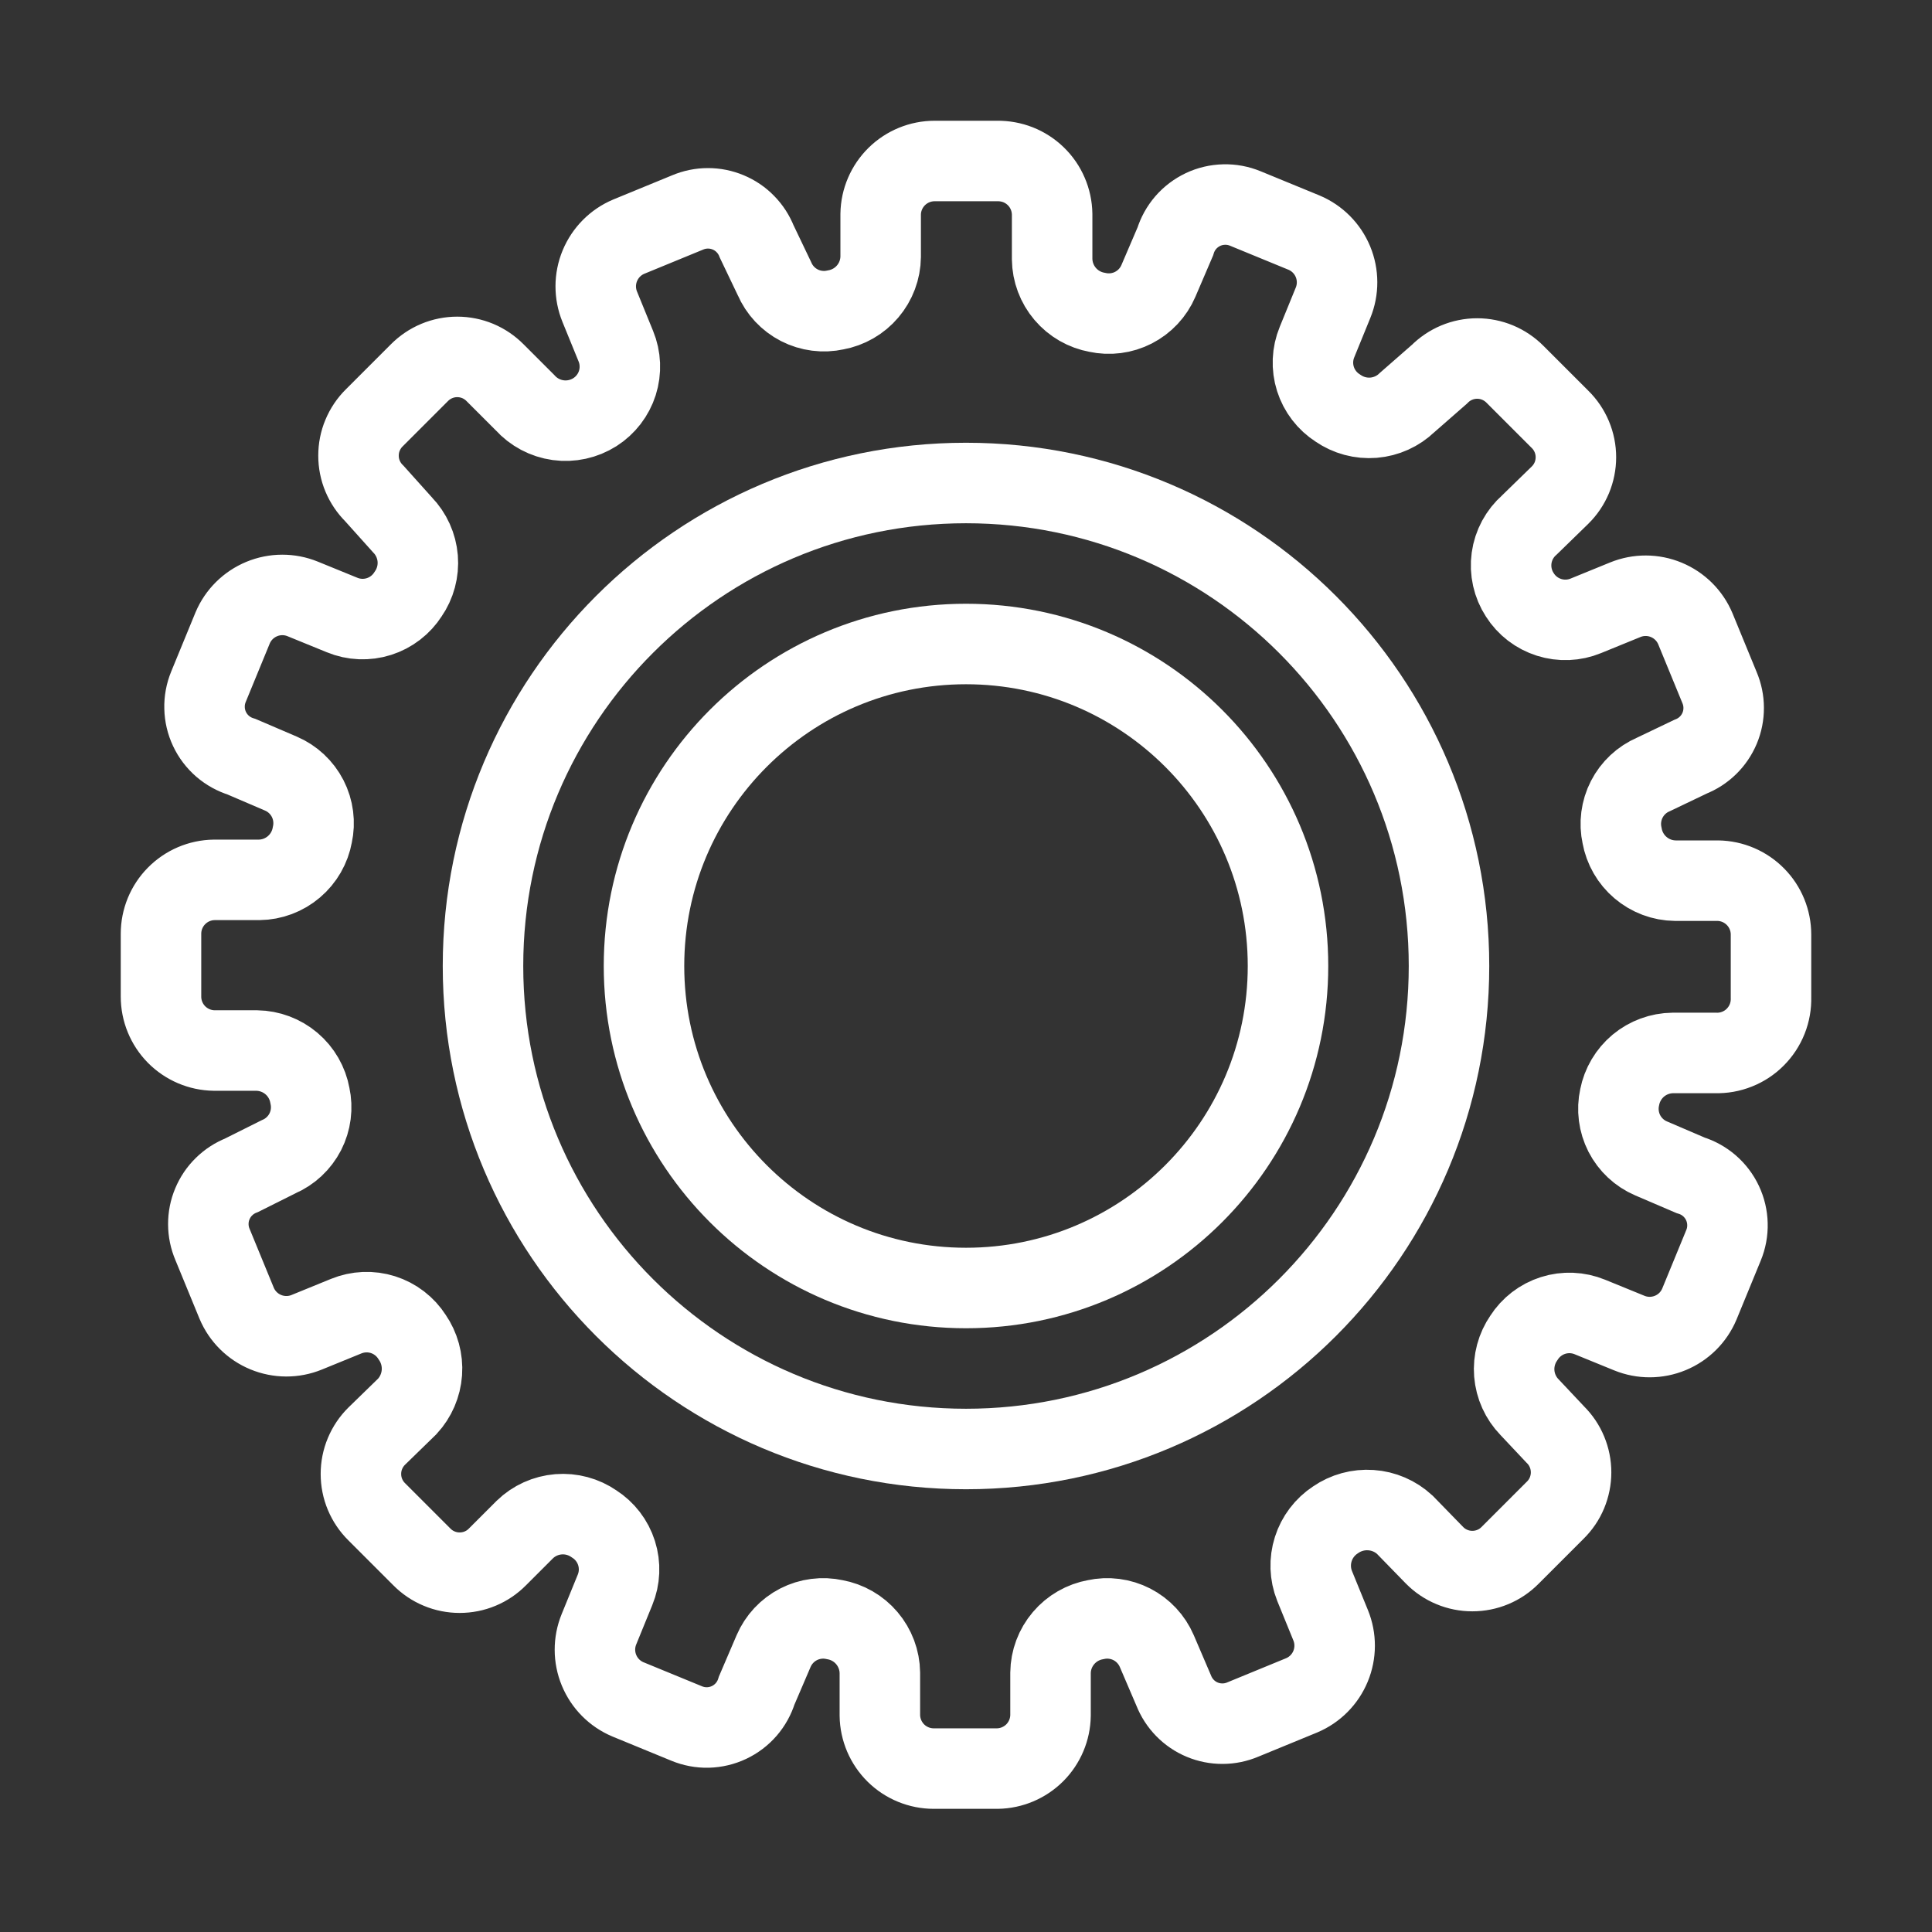
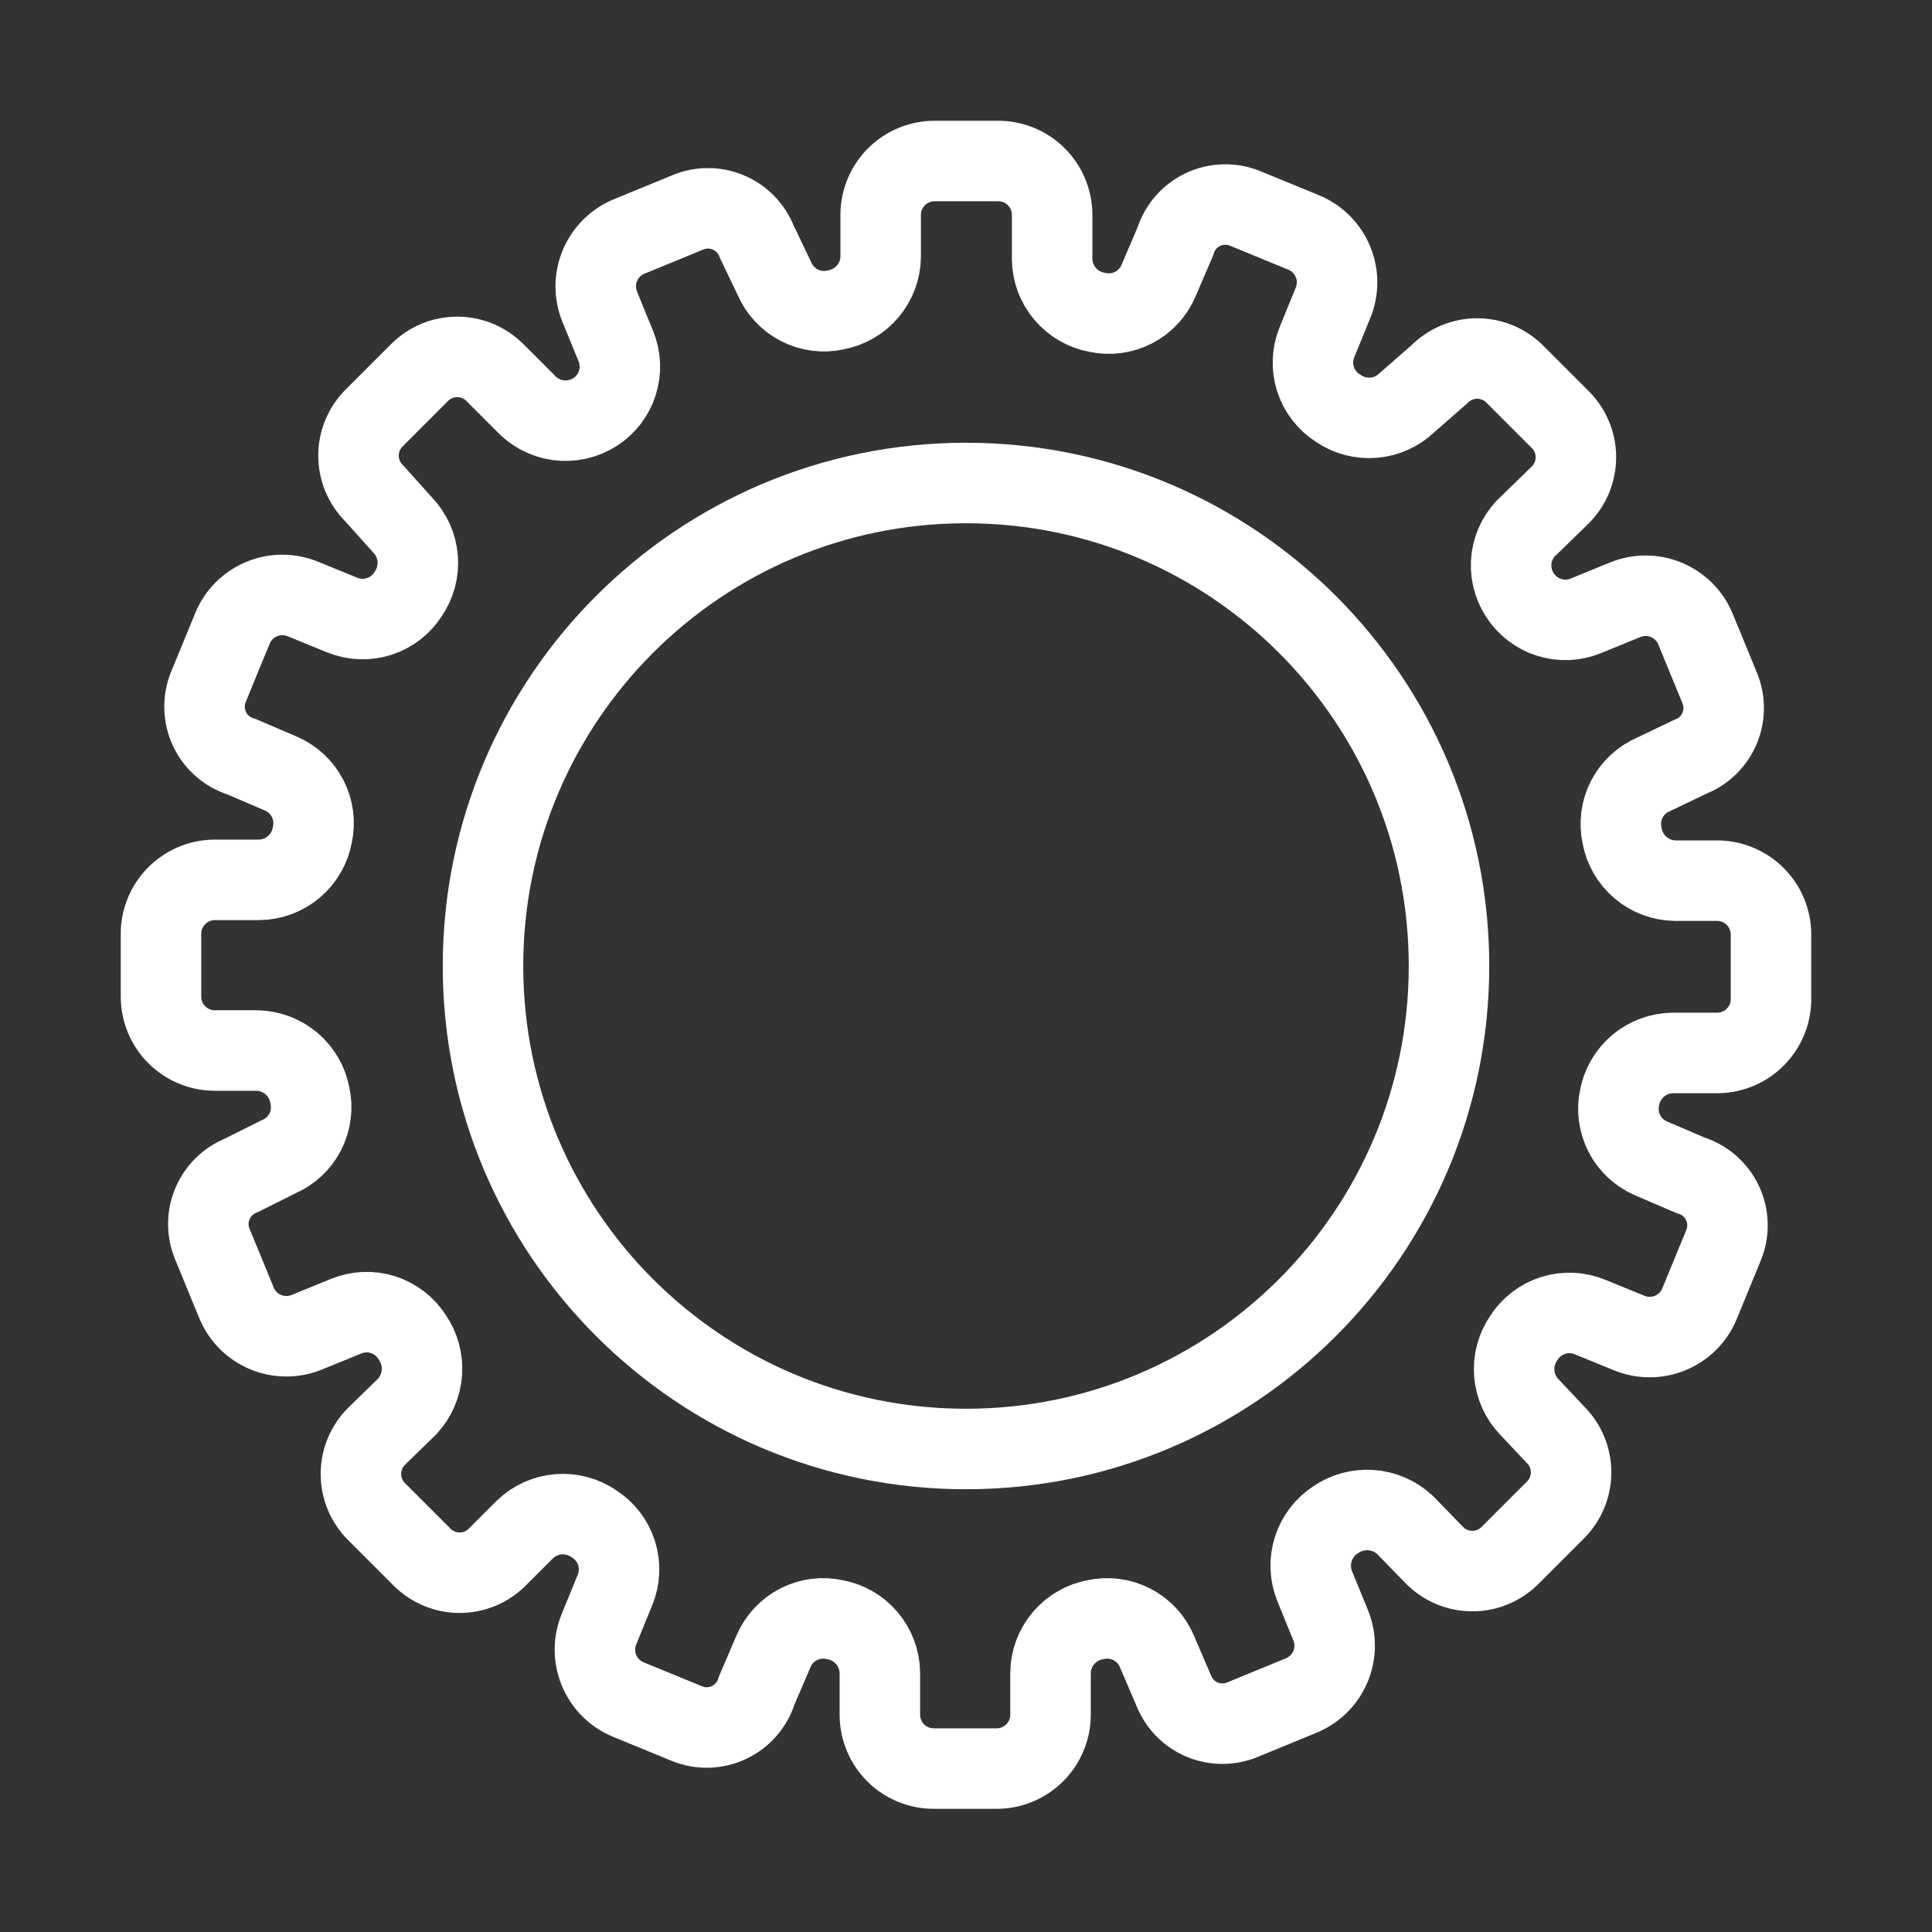
<svg xmlns="http://www.w3.org/2000/svg" width="48" height="48" viewBox="0 0 48 48" fill="none">
  <rect x="0" y="0" width="48" height="48" fill="#333333" stroke="none" />
  <path d="M44 24.78V23.22C44 22.868 43.862 22.53 43.615 22.28C43.368 22.029 43.032 21.885 42.68 21.88H41.62C41.304 21.876 41 21.762 40.759 21.557C40.518 21.353 40.356 21.071 40.3 20.76C40.233 20.456 40.274 20.137 40.416 19.86C40.559 19.582 40.793 19.363 41.08 19.24L42 18.8C42.162 18.736 42.309 18.641 42.433 18.52C42.558 18.398 42.656 18.253 42.724 18.092C42.791 17.932 42.825 17.76 42.824 17.586C42.824 17.412 42.788 17.24 42.72 17.08L42.12 15.62C41.983 15.295 41.724 15.038 41.398 14.903C41.072 14.768 40.706 14.767 40.38 14.9L39.4 15.3C39.109 15.42 38.785 15.433 38.486 15.338C38.186 15.243 37.929 15.046 37.76 14.78C37.584 14.51 37.511 14.185 37.555 13.865C37.599 13.546 37.757 13.253 38 13.04L38.76 12.3C38.885 12.177 38.983 12.031 39.051 11.87C39.118 11.708 39.153 11.535 39.153 11.36C39.153 11.185 39.118 11.012 39.051 10.851C38.983 10.689 38.885 10.543 38.76 10.42L37.64 9.3C37.517 9.176 37.371 9.077 37.209 9.009C37.048 8.942 36.875 8.907 36.7 8.907C36.525 8.907 36.352 8.942 36.191 9.009C36.029 9.077 35.883 9.176 35.76 9.3L34.96 10C34.734 10.219 34.439 10.352 34.125 10.378C33.811 10.403 33.499 10.319 33.24 10.14C32.975 9.971 32.777 9.714 32.682 9.415C32.587 9.115 32.6 8.791 32.72 8.5L33.12 7.52C33.253 7.194 33.252 6.828 33.117 6.502C32.982 6.177 32.725 5.917 32.4 5.78L30.94 5.18C30.773 5.111 30.593 5.077 30.412 5.082C30.231 5.086 30.052 5.128 29.889 5.205C29.725 5.283 29.579 5.393 29.46 5.53C29.342 5.667 29.253 5.827 29.2 6L28.78 6.98C28.657 7.267 28.438 7.501 28.16 7.644C27.883 7.786 27.564 7.827 27.26 7.76C26.949 7.704 26.667 7.542 26.463 7.301C26.259 7.061 26.144 6.756 26.14 6.44V5.32C26.137 5.144 26.1 4.97 26.03 4.809C25.961 4.647 25.86 4.501 25.733 4.378C25.607 4.256 25.458 4.159 25.294 4.094C25.131 4.03 24.956 3.998 24.78 4H23.22C22.868 4 22.53 4.139 22.279 4.386C22.029 4.633 21.885 4.968 21.88 5.32V6.38C21.876 6.696 21.762 7 21.557 7.241C21.353 7.482 21.071 7.644 20.76 7.7C20.456 7.767 20.137 7.726 19.86 7.584C19.582 7.441 19.363 7.207 19.24 6.92L18.8 6C18.736 5.838 18.641 5.691 18.519 5.567C18.398 5.442 18.253 5.344 18.092 5.277C17.932 5.21 17.76 5.175 17.586 5.176C17.412 5.176 17.24 5.212 17.08 5.28L15.62 5.88C15.295 6.017 15.038 6.277 14.903 6.602C14.768 6.928 14.767 7.294 14.9 7.62L15.3 8.6C15.42 8.891 15.433 9.215 15.338 9.515C15.243 9.814 15.045 10.071 14.78 10.24C14.508 10.412 14.185 10.483 13.866 10.439C13.547 10.395 13.255 10.239 13.04 10L12.3 9.26C12.177 9.136 12.031 9.037 11.87 8.969C11.708 8.902 11.535 8.867 11.36 8.867C11.185 8.867 11.012 8.902 10.851 8.969C10.689 9.037 10.543 9.136 10.42 9.26L9.3 10.38C9.175 10.503 9.077 10.649 9.009 10.811C8.941 10.972 8.907 11.145 8.907 11.32C8.907 11.495 8.941 11.668 9.009 11.83C9.077 11.991 9.175 12.137 9.3 12.26L10 13.04C10.219 13.266 10.352 13.562 10.378 13.875C10.403 14.189 10.319 14.502 10.14 14.76C9.971 15.025 9.714 15.223 9.414 15.318C9.115 15.413 8.791 15.4 8.5 15.28L7.52 14.88C7.194 14.747 6.828 14.748 6.502 14.883C6.177 15.018 5.917 15.275 5.78 15.6L5.18 17.06C5.111 17.227 5.077 17.407 5.082 17.588C5.086 17.77 5.128 17.948 5.205 18.111C5.282 18.275 5.393 18.421 5.53 18.54C5.667 18.658 5.827 18.747 6 18.8L6.98 19.22C7.267 19.343 7.501 19.562 7.644 19.84C7.786 20.117 7.827 20.436 7.76 20.74C7.704 21.051 7.542 21.333 7.301 21.537C7.06 21.742 6.756 21.856 6.44 21.86H5.32C4.968 21.865 4.632 22.009 4.385 22.26C4.138 22.51 4 22.848 4 23.2V24.76C4 25.112 4.138 25.45 4.385 25.701C4.632 25.951 4.968 26.095 5.32 26.1H6.38C6.696 26.105 7 26.219 7.241 26.423C7.482 26.627 7.644 26.909 7.7 27.22C7.767 27.525 7.726 27.843 7.584 28.121C7.441 28.398 7.207 28.617 6.92 28.74L6 29.2C5.838 29.264 5.691 29.359 5.567 29.481C5.442 29.602 5.344 29.748 5.277 29.908C5.209 30.068 5.175 30.241 5.176 30.414C5.176 30.588 5.212 30.76 5.28 30.92L5.88 32.38C6.017 32.705 6.277 32.963 6.602 33.097C6.928 33.232 7.294 33.233 7.62 33.1L8.6 32.7C8.891 32.581 9.215 32.567 9.514 32.662C9.814 32.757 10.071 32.955 10.24 33.22C10.418 33.478 10.504 33.789 10.482 34.101C10.46 34.414 10.332 34.71 10.12 34.94L9.36 35.68C9.235 35.803 9.137 35.949 9.069 36.111C9.001 36.272 8.967 36.445 8.967 36.62C8.967 36.795 9.001 36.968 9.069 37.13C9.137 37.291 9.235 37.437 9.36 37.56L10.48 38.68C10.603 38.805 10.749 38.904 10.911 38.971C11.072 39.039 11.245 39.073 11.42 39.073C11.595 39.073 11.768 39.039 11.93 38.971C12.091 38.904 12.237 38.805 12.36 38.68L13.04 38C13.266 37.781 13.561 37.648 13.875 37.622C14.189 37.597 14.501 37.681 14.76 37.86C15.025 38.029 15.223 38.286 15.318 38.586C15.413 38.886 15.4 39.209 15.28 39.5L14.88 40.48C14.747 40.807 14.748 41.172 14.883 41.498C15.018 41.824 15.275 42.083 15.6 42.22L17.06 42.82C17.227 42.889 17.407 42.923 17.588 42.919C17.769 42.914 17.948 42.872 18.111 42.795C18.275 42.718 18.421 42.607 18.54 42.47C18.658 42.333 18.747 42.173 18.8 42L19.22 41.02C19.343 40.734 19.562 40.499 19.84 40.356C20.117 40.214 20.436 40.173 20.74 40.24C21.051 40.296 21.333 40.458 21.537 40.699C21.741 40.94 21.856 41.244 21.86 41.56V42.62C21.865 42.972 22.009 43.308 22.259 43.555C22.51 43.802 22.848 43.94 23.2 43.94H24.78C25.128 43.935 25.461 43.794 25.708 43.548C25.954 43.301 26.095 42.969 26.1 42.62V41.56C26.104 41.244 26.218 40.94 26.423 40.699C26.627 40.458 26.909 40.296 27.22 40.24C27.524 40.173 27.843 40.214 28.12 40.356C28.398 40.499 28.617 40.734 28.74 41.02L29.16 42C29.224 42.162 29.319 42.309 29.441 42.434C29.562 42.558 29.707 42.657 29.868 42.724C30.028 42.791 30.2 42.825 30.374 42.824C30.548 42.824 30.72 42.788 30.88 42.72L32.34 42.12C32.665 41.983 32.922 41.724 33.057 41.398C33.192 41.072 33.193 40.707 33.06 40.38L32.66 39.4C32.544 39.109 32.533 38.786 32.628 38.487C32.722 38.189 32.918 37.932 33.18 37.76C33.438 37.582 33.748 37.497 34.061 37.519C34.374 37.54 34.669 37.668 34.9 37.88L35.64 38.64C35.763 38.765 35.909 38.864 36.071 38.931C36.232 38.999 36.405 39.033 36.58 39.033C36.755 39.033 36.928 38.999 37.09 38.931C37.251 38.864 37.397 38.765 37.52 38.64L38.64 37.52C38.765 37.397 38.864 37.251 38.931 37.09C38.998 36.928 39.033 36.755 39.033 36.58C39.033 36.405 38.998 36.232 38.931 36.071C38.864 35.909 38.765 35.763 38.64 35.64L38 34.96C37.781 34.734 37.648 34.439 37.622 34.125C37.597 33.812 37.681 33.499 37.86 33.24C38.029 32.975 38.286 32.777 38.586 32.682C38.885 32.587 39.209 32.601 39.5 32.72L40.48 33.12C40.806 33.253 41.172 33.252 41.498 33.117C41.824 32.983 42.083 32.725 42.22 32.4L42.82 30.94C42.889 30.773 42.923 30.593 42.918 30.412C42.914 30.231 42.872 30.053 42.795 29.889C42.718 29.725 42.607 29.579 42.47 29.46C42.333 29.342 42.173 29.253 42 29.2L41.02 28.78C40.733 28.657 40.499 28.438 40.356 28.161C40.214 27.883 40.173 27.565 40.24 27.26C40.3 26.953 40.464 26.676 40.704 26.475C40.945 26.275 41.247 26.164 41.56 26.16H42.62C42.803 26.166 42.985 26.134 43.155 26.066C43.325 25.999 43.479 25.898 43.608 25.768C43.737 25.639 43.839 25.485 43.906 25.315C43.974 25.145 44.005 24.963 44 24.78Z" stroke="white" stroke-width="2" stroke-miterlimit="10" />
  <path d="M24 36C30.627 36 36 30.627 36 24C36 17.373 30.627 12 24 12C17.373 12 12 17.373 12 24C12 30.627 17.373 36 24 36Z" stroke="white" stroke-width="2" stroke-miterlimit="10" />
-   <path d="M24 32C28.418 32 32 28.418 32 24C32 19.582 28.418 16 24 16C19.582 16 16 19.582 16 24C16 28.418 19.582 32 24 32Z" stroke="white" stroke-width="2" stroke-miterlimit="10" />
</svg>